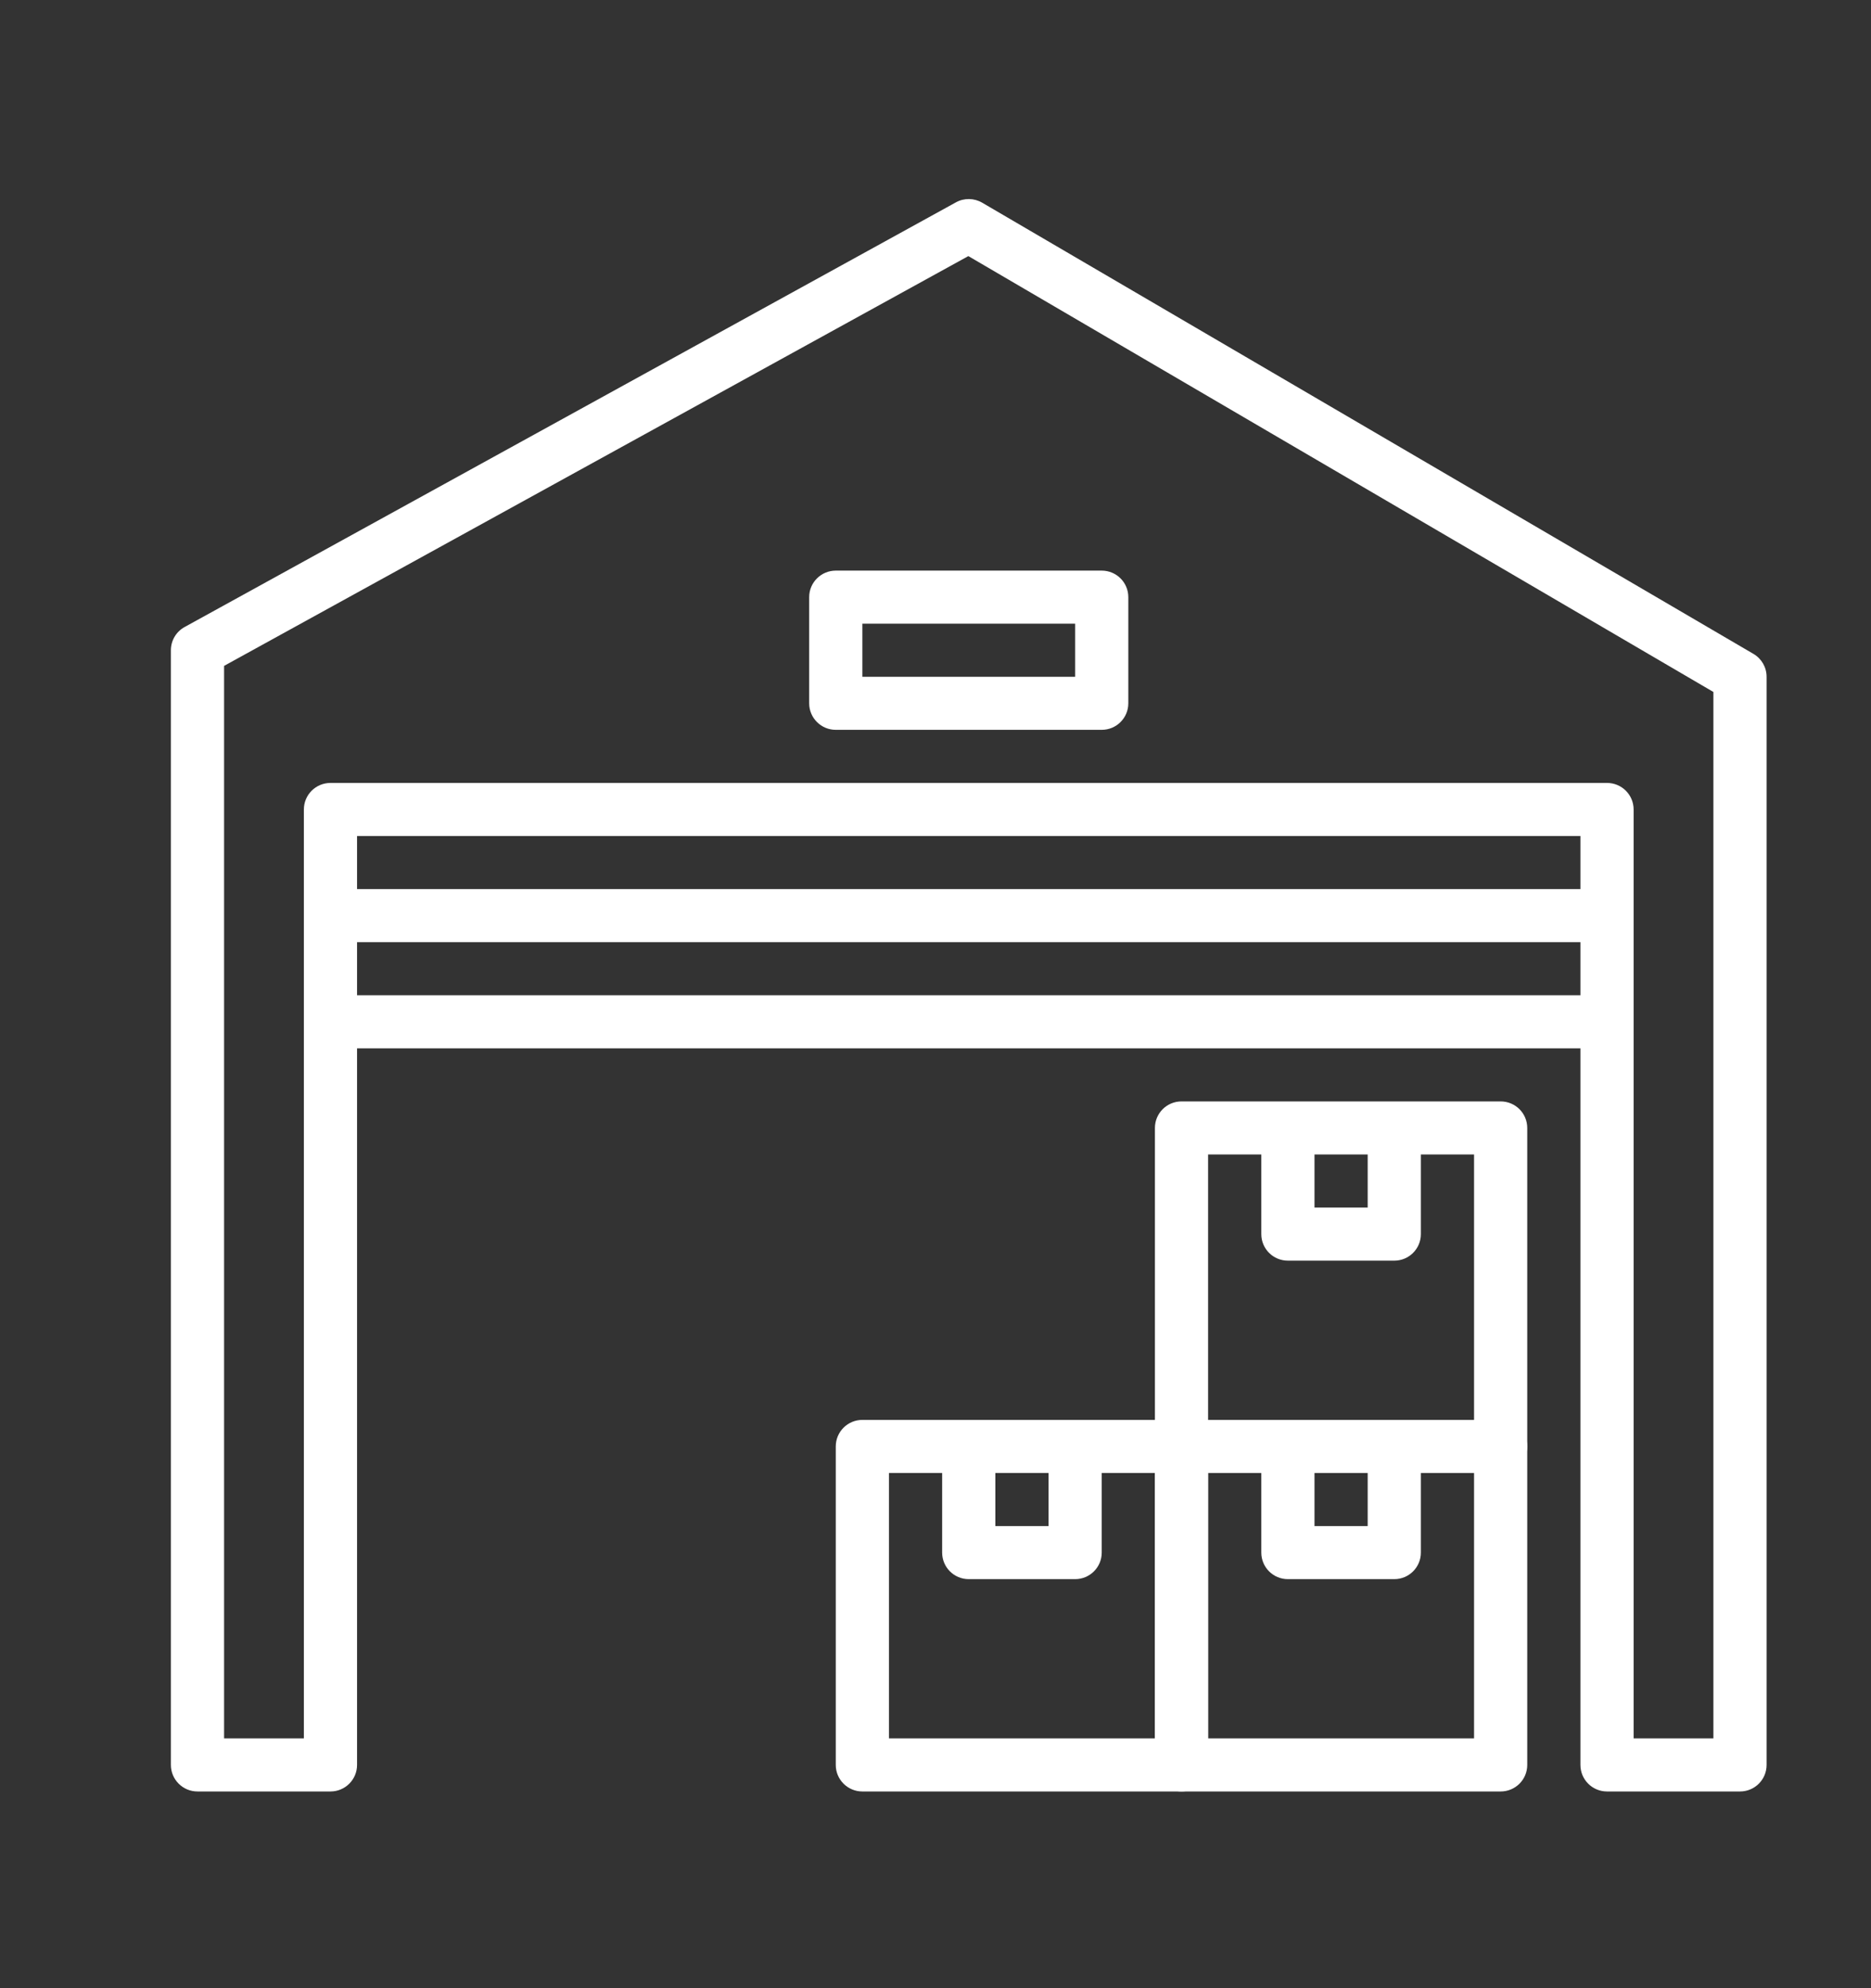
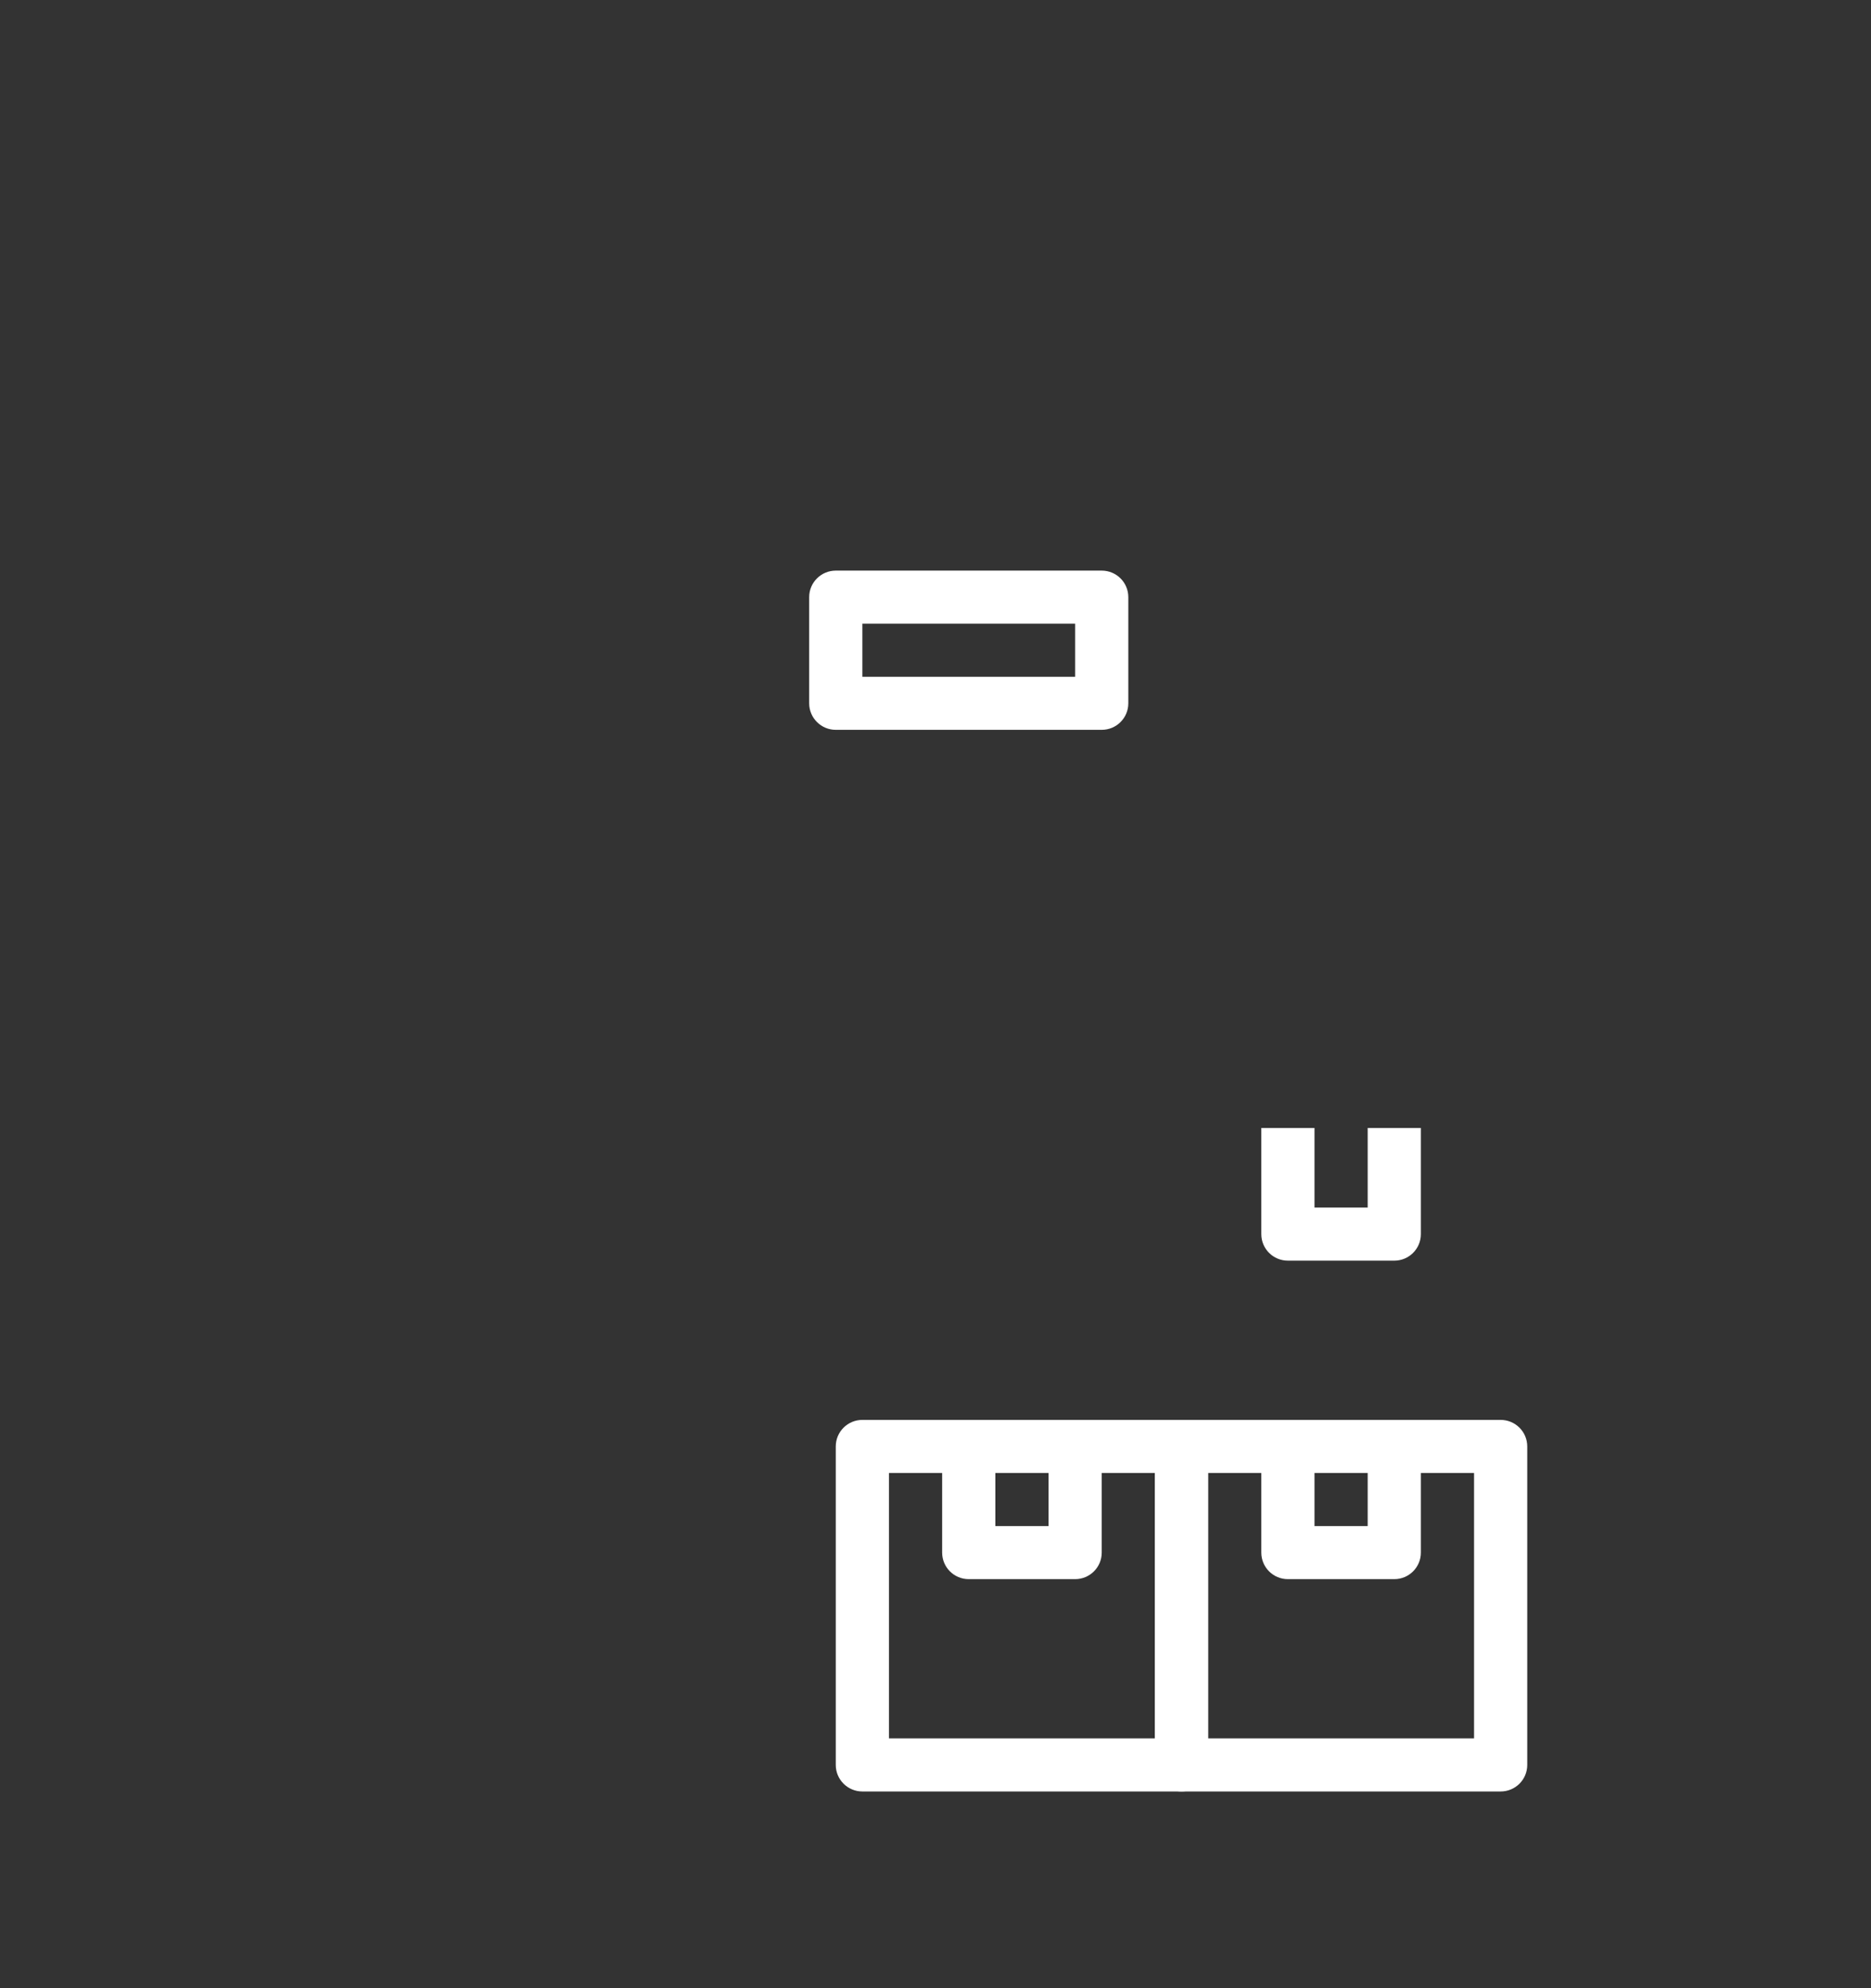
<svg xmlns="http://www.w3.org/2000/svg" width="128" height="136" viewBox="0 0 128 136" fill="none">
  <rect x="0" y="0" width="128" height="136" fill="#333333" stroke="none" />
-   <path d="M119.959 44.729L67.195 13.866C66.64 13.542 65.958 13.532 65.396 13.842L12.632 42.89C12.052 43.207 11.691 43.817 11.691 44.478V120.728C11.691 121.732 12.507 122.544 13.511 122.544H22.608C23.612 122.544 24.427 121.732 24.427 120.728V57.187H108.121V120.728C108.121 121.732 108.934 122.544 109.941 122.544H119.038C120.044 122.544 120.857 121.732 120.857 120.728V46.294C120.857 45.649 120.515 45.054 119.959 44.729ZM117.218 118.913H111.76V55.371C111.76 54.369 110.947 53.556 109.941 53.556H22.608C21.604 53.556 20.789 54.369 20.789 55.371V118.913H15.33V45.549L66.247 17.518L117.218 47.334V118.913Z" fill="white" />
  <path d="M102.663 97.127H80.83C79.824 97.127 79.011 97.939 79.011 98.943V120.728C79.011 121.732 79.824 122.544 80.83 122.544H102.663C103.669 122.544 104.483 121.732 104.483 120.728V98.943C104.483 97.939 103.669 97.127 102.663 97.127ZM100.844 118.913H82.649V100.758H100.844V118.913Z" fill="white" />
  <path d="M93.567 98.942V104.389H89.928V98.942H86.289V106.204C86.289 107.208 87.102 108.02 88.109 108.02H95.386C96.392 108.02 97.205 107.208 97.205 106.204V98.942H93.567Z" fill="white" />
  <path d="M80.829 97.127H58.996C57.992 97.127 57.177 97.939 57.177 98.943V120.728C57.177 121.732 57.992 122.544 58.996 122.544H80.829C81.836 122.544 82.649 121.732 82.649 120.728V98.943C82.649 97.939 81.836 97.127 80.829 97.127ZM79.01 118.913H60.816V100.758H79.01V118.913Z" fill="white" />
  <path d="M71.733 98.942V104.389H68.094V98.942H64.455V106.204C64.455 107.208 65.27 108.02 66.275 108.02H73.552C74.558 108.02 75.372 107.208 75.372 106.204V98.942H71.733Z" fill="white" />
-   <path d="M102.663 75.341H80.83C79.824 75.341 79.011 76.153 79.011 77.157V98.943C79.011 99.947 79.824 100.758 80.83 100.758H102.663C103.669 100.758 104.483 99.947 104.483 98.943V77.157C104.483 76.153 103.669 75.341 102.663 75.341ZM100.844 97.127H82.649V78.972H100.844V97.127Z" fill="white" />
  <path d="M93.567 77.157V82.603H89.928V77.157H86.289V84.419C86.289 85.422 87.102 86.234 88.109 86.234H95.386C96.392 86.234 97.205 85.422 97.205 84.419V77.157H93.567Z" fill="white" />
-   <path d="M109.94 68.079H22.607V71.71H109.94V68.079Z" fill="white" />
-   <path d="M109.94 60.817H22.607V64.448H109.94V60.817Z" fill="white" />
  <path d="M75.372 39.032H57.178C56.174 39.032 55.358 39.845 55.358 40.847V48.109C55.358 49.111 56.174 49.924 57.178 49.924H75.372C76.378 49.924 77.191 49.111 77.191 48.109V40.847C77.191 39.845 76.378 39.032 75.372 39.032ZM73.553 46.294H58.997V42.663H73.553V46.294Z" fill="white" />
</svg>